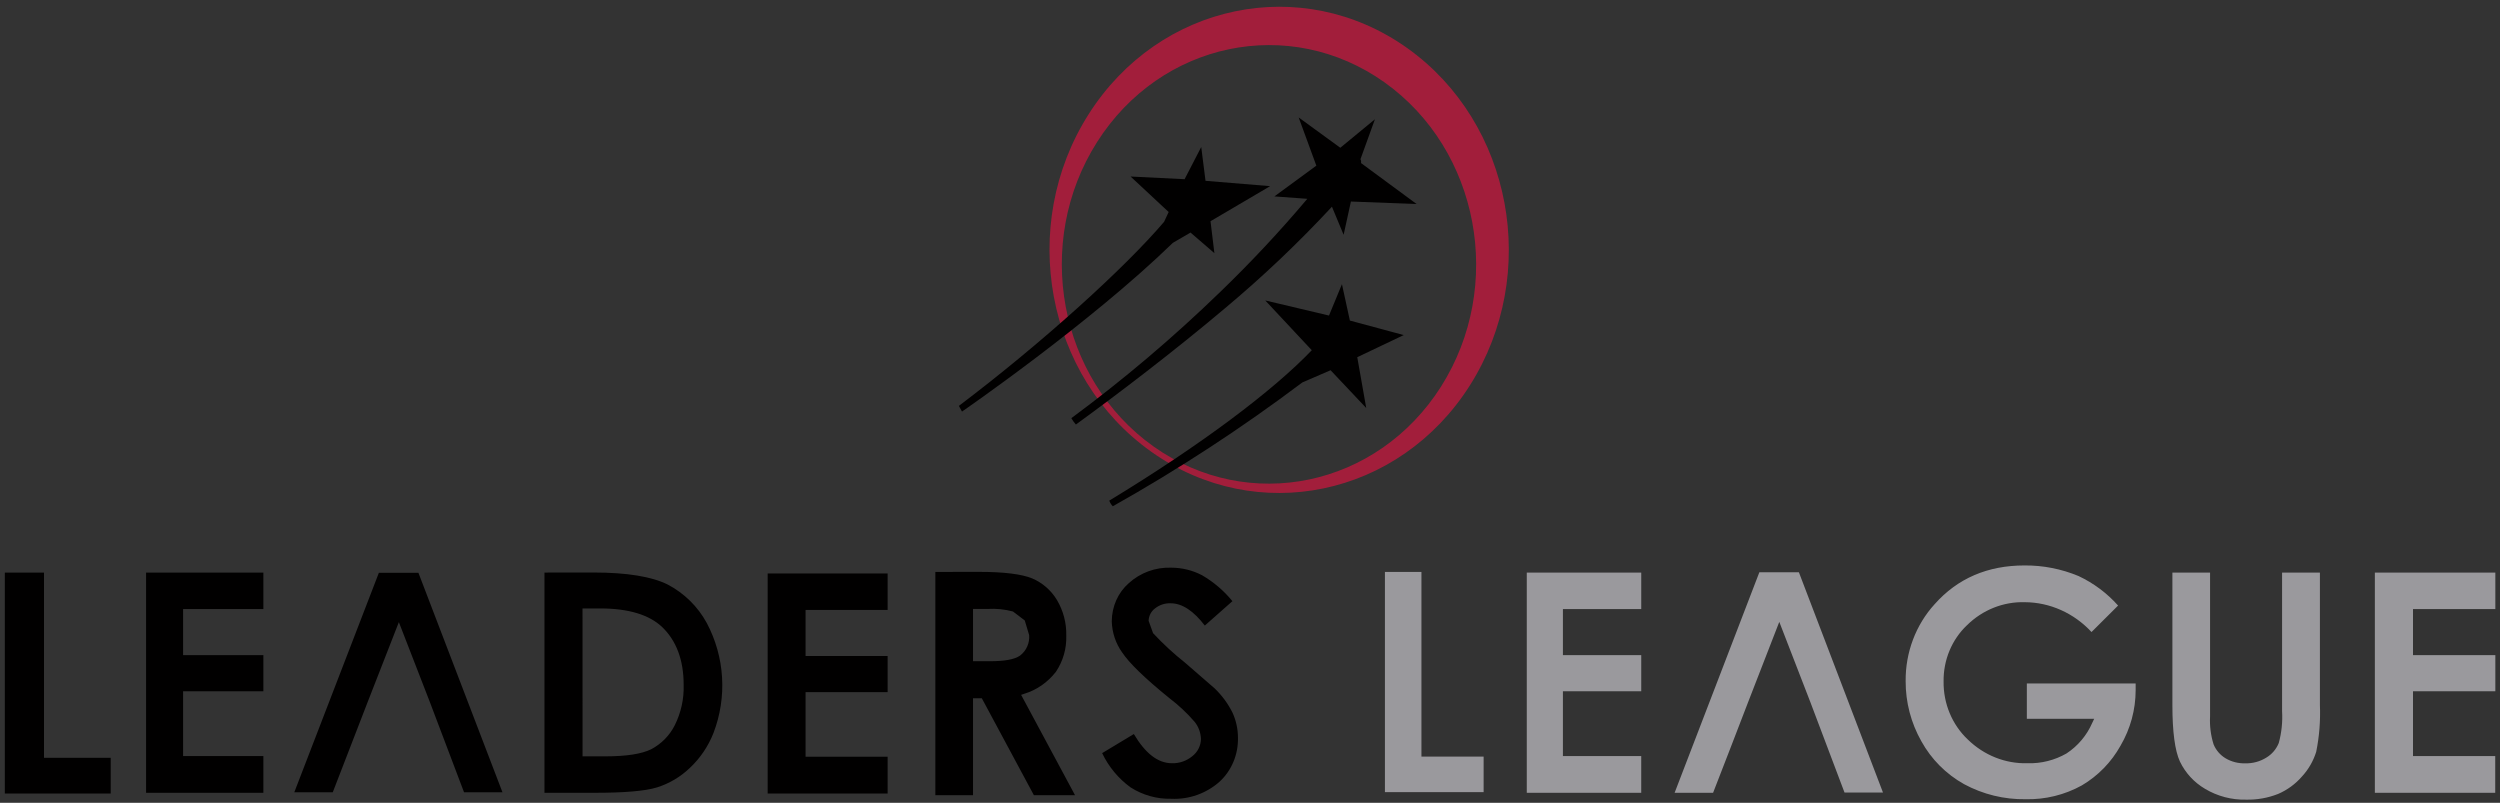
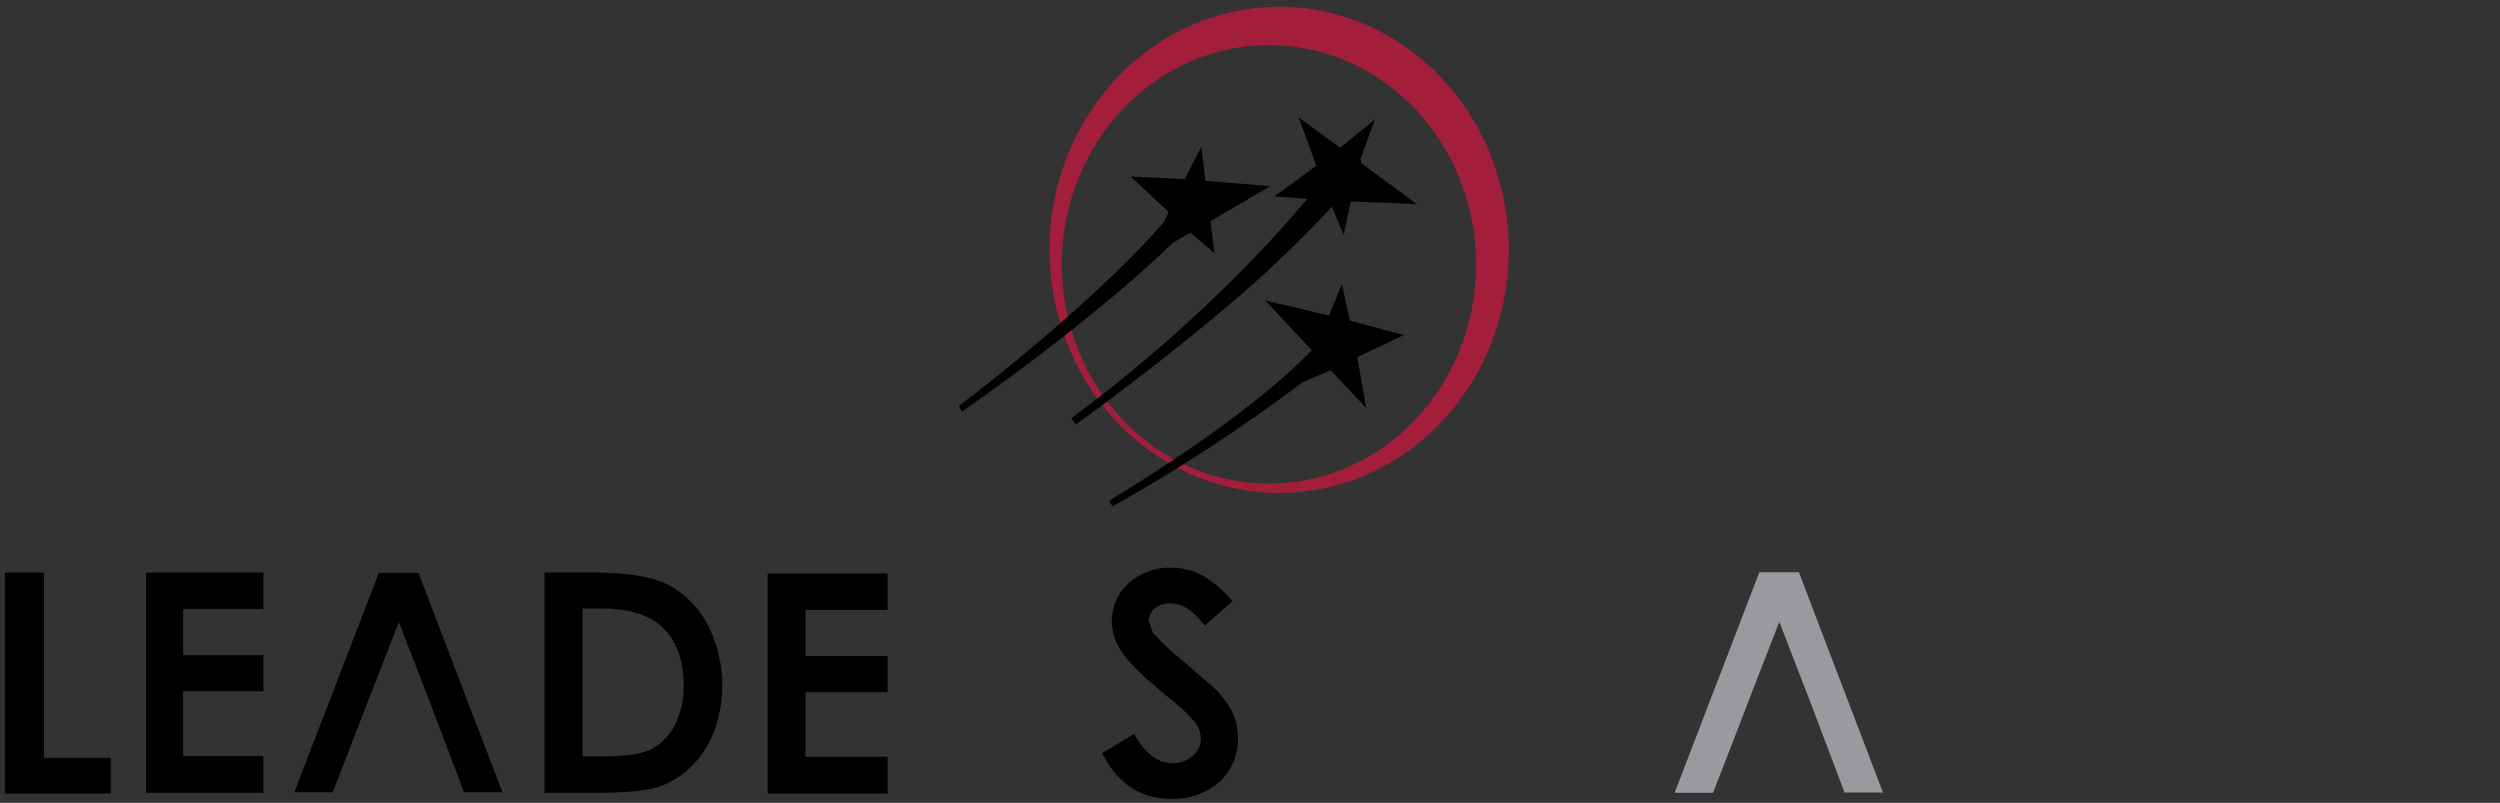
<svg xmlns="http://www.w3.org/2000/svg" width="355" height="114" viewBox="0 0 355 114" fill="none">
  <rect x="0" y="0" width="355" height="114" fill="#333333" stroke="none" />
  <g clip-path="url(#clip0_1298_677)">
    <path fill-rule="evenodd" clip-rule="evenodd" d="M199.824 6.823C184.876 -3.806 164.609 0.418 154.568 16.247C144.528 32.075 148.517 53.521 163.475 64.141C178.431 74.77 198.698 70.548 208.731 54.716C218.747 38.881 214.764 17.458 199.824 6.823ZM204.633 54.888C195.58 69.165 177.305 72.978 163.805 63.4C150.315 53.816 146.719 34.467 155.772 20.191C164.832 5.91 183.108 2.105 196.598 11.691C210.072 21.283 213.668 40.608 204.633 54.886" fill="#A21E3B" />
    <path fill-rule="evenodd" clip-rule="evenodd" d="M193.272 23.16V22.836C193.253 22.755 193.224 22.675 193.188 22.599L195.24 16.933L190.323 20.983L184.411 16.678L186.921 23.524L180.962 27.89L185.638 28.232C181.751 32.842 177.63 37.249 173.29 41.436C166.645 47.882 159.576 53.877 152.13 59.379C152.314 59.703 152.529 60.011 152.776 60.282C158.526 56.107 166.745 49.864 173.993 43.735C179.338 39.264 184.395 34.46 189.135 29.352L190.795 33.341L191.828 28.617L201.16 28.973L193.272 23.16Z" fill="#010000" />
    <path fill-rule="evenodd" clip-rule="evenodd" d="M180.359 26.434L171.184 25.677L170.574 20.876L168.213 25.446L160.541 25.067L165.95 30.105L165.302 31.496C159.685 38.103 147.798 48.844 136.161 57.635C136.455 58.192 136.601 58.444 136.601 58.444C136.601 58.444 154.746 45.958 166.545 34.483L169.054 33.023L172.443 35.947L171.893 31.411L180.359 26.434ZM199.33 47.58L191.682 45.519L190.556 40.355L188.718 44.808L179.666 42.663L186.273 49.732C180.8 55.459 170.589 63.153 157.516 71.089C157.623 71.389 157.794 71.663 158.018 71.889C167.369 66.635 176.358 60.761 184.927 54.309L188.942 52.573L194.005 57.937L192.731 50.721L199.33 47.58Z" fill="#010000" />
    <path d="M0.686 81.305V112.678H15.721V107.606H6.248V81.305H0.686ZM20.743 81.305V112.577H37.399V107.361H25.999V98.16H37.399V93.029H25.999V86.492H37.399V81.305H20.743ZM52.193 99.727L56.638 88.343L61.054 99.727L65.892 112.5H71.349L59.416 81.337H53.799L41.791 112.5H47.254C47.431 112.022 52.193 99.727 52.193 99.727ZM77.314 81.305V112.577H84.43C88.629 112.577 91.614 112.33 93.29 111.812C95.029 111.267 96.619 110.327 97.936 109.066C99.427 107.671 100.585 105.96 101.325 104.058C102.285 101.542 102.696 98.85 102.531 96.163C102.366 93.475 101.628 90.854 100.367 88.475C99.096 86.135 97.156 84.226 94.795 82.995C92.543 81.876 89.014 81.297 84.322 81.297L77.314 81.305ZM82.718 86.399H85.246C89.237 86.399 92.187 87.294 94.023 89.038C96.054 90.983 97.079 93.746 97.079 97.242C97.142 99.239 96.704 101.221 95.807 103.007C95.071 104.456 93.903 105.64 92.464 106.395C91.114 107.059 88.953 107.399 86.043 107.399H82.723L82.718 86.399ZM109.01 81.428V112.678H126.043V107.452H114.39V98.285H126.043V93.152H114.39V86.608H126.043V81.428H109.01ZM160.294 82.803C158.759 84.139 157.88 86.128 157.872 88.228C157.917 89.825 158.425 91.362 159.338 92.634C160.333 94.14 162.57 96.317 166.021 99.111C167.347 100.114 168.562 101.255 169.649 102.513C170.196 103.192 170.504 104.05 170.536 104.937C170.527 105.407 170.414 105.869 170.204 106.289C169.994 106.709 169.693 107.078 169.323 107.367C168.511 108.046 167.48 108.406 166.423 108.379C164.378 108.379 162.602 106.921 161.005 104.234L156.504 106.944C157.423 108.875 158.808 110.545 160.535 111.805C162.27 112.911 164.269 113.472 166.298 113.425C168.823 113.549 171.296 112.676 173.183 110.994C174.881 109.436 175.837 107.16 175.791 104.775C175.791 103.54 175.529 102.321 175.021 101.209C174.379 99.915 173.516 98.742 172.472 97.743L168.266 94.094C166.652 92.816 165.138 91.417 163.736 89.91L163.103 88.151C163.127 87.448 163.467 86.8 164.006 86.399C164.635 85.896 165.424 85.636 166.229 85.666C167.896 85.666 169.517 86.784 171.083 88.831L175.003 85.365C173.799 83.888 172.338 82.64 170.69 81.683C169.334 80.976 167.827 80.608 166.298 80.61C164.088 80.531 161.934 81.318 160.294 82.803Z" fill="#010000" />
-     <path d="M196.659 81.213V112.486H210.675V107.44H201.845V81.211L196.659 81.213ZM216.803 81.305V112.577H233.055V107.361H221.934V98.16H233.057V93.029H221.934V86.492H233.057V81.305H216.803ZM274.723 85.79C272.046 88.722 270.564 92.642 270.602 96.716C270.589 99.71 271.359 102.656 272.834 105.261C274.247 107.818 276.348 109.928 278.9 111.35C281.583 112.801 284.593 113.537 287.642 113.488C290.423 113.553 293.171 112.879 295.607 111.536C297.919 110.175 299.824 108.219 301.125 105.872C302.521 103.486 303.259 100.772 303.262 98.008V97.05H287.812V102.066H297.375L297.104 102.637C296.335 104.413 295.064 105.926 293.447 106.99C291.762 107.959 289.84 108.44 287.897 108.379C284.764 108.464 281.723 107.253 279.423 105.006C277.209 102.914 275.95 99.913 275.99 96.771C275.95 93.723 277.163 90.813 279.309 88.784C281.53 86.6 284.479 85.425 287.512 85.512C291.084 85.528 294.496 87.055 296.995 89.748L300.769 85.99C299.2 84.229 297.292 82.804 295.158 81.799C292.721 80.784 290.104 80.271 287.465 80.294C282.257 80.294 277.973 82.123 274.723 85.79ZM324.055 81.305V100.97C324.147 102.498 323.988 104.031 323.585 105.508C323.229 106.387 322.605 107.112 321.816 107.582C320.921 108.139 319.883 108.42 318.829 108.393C317.846 108.423 316.875 108.175 316.028 107.677C315.264 107.218 314.669 106.525 314.33 105.702C313.929 104.422 313.759 103.081 313.829 101.742V81.305H308.48V100.128C308.48 103.896 308.836 106.605 309.553 108.148C310.328 109.757 311.564 111.1 313.103 112.006C314.873 113.067 316.907 113.602 318.969 113.549C320.516 113.582 322.053 113.306 323.492 112.739C324.8 112.177 325.964 111.324 326.894 110.246C327.805 109.258 328.492 108.07 328.901 106.759C329.342 104.581 329.52 102.353 329.427 100.12V81.305H324.055ZM337.229 81.305V112.577H354.323V107.361H342.646V98.16H354.339V93.029H342.646V86.492H354.339V81.305H337.229Z" fill="#9A999D" />
    <path d="M246.338 98.625L245.404 100.792L246.338 98.625Z" fill="white" />
    <path d="M248.223 99.727L252.659 88.305L257.08 99.727L261.921 112.54H267.384L255.444 81.266H249.827L237.795 112.577H243.258C243.46 112.123 248.223 99.727 248.223 99.727Z" fill="#9A999D" />
-     <path d="M132.82 81.213V112.917H138.168V99.156H139.419L146.812 112.917H152.654L144.998 98.67L145.446 98.516C147.205 97.983 148.772 96.896 149.937 95.398C150.956 93.882 151.472 92.083 151.411 90.257C151.453 88.473 150.99 86.713 150.075 85.18C149.255 83.82 148.027 82.753 146.565 82.131C145.083 81.521 142.544 81.205 139.002 81.205L132.82 81.213ZM138.168 86.468H140.282C141.48 86.399 142.681 86.522 143.84 86.832L145.516 88.104L146.14 90.188C146.185 90.741 146.09 91.296 145.865 91.803C145.64 92.311 145.292 92.753 144.852 93.091C144.034 93.662 142.613 93.893 140.529 93.893H138.168V86.468Z" fill="#010000" />
  </g>
  <defs>
    <clipPath id="clip0_1298_677">
      <rect width="353.653" height="112.616" fill="white" transform="translate(0.686 0.957)" />
    </clipPath>
  </defs>
</svg>